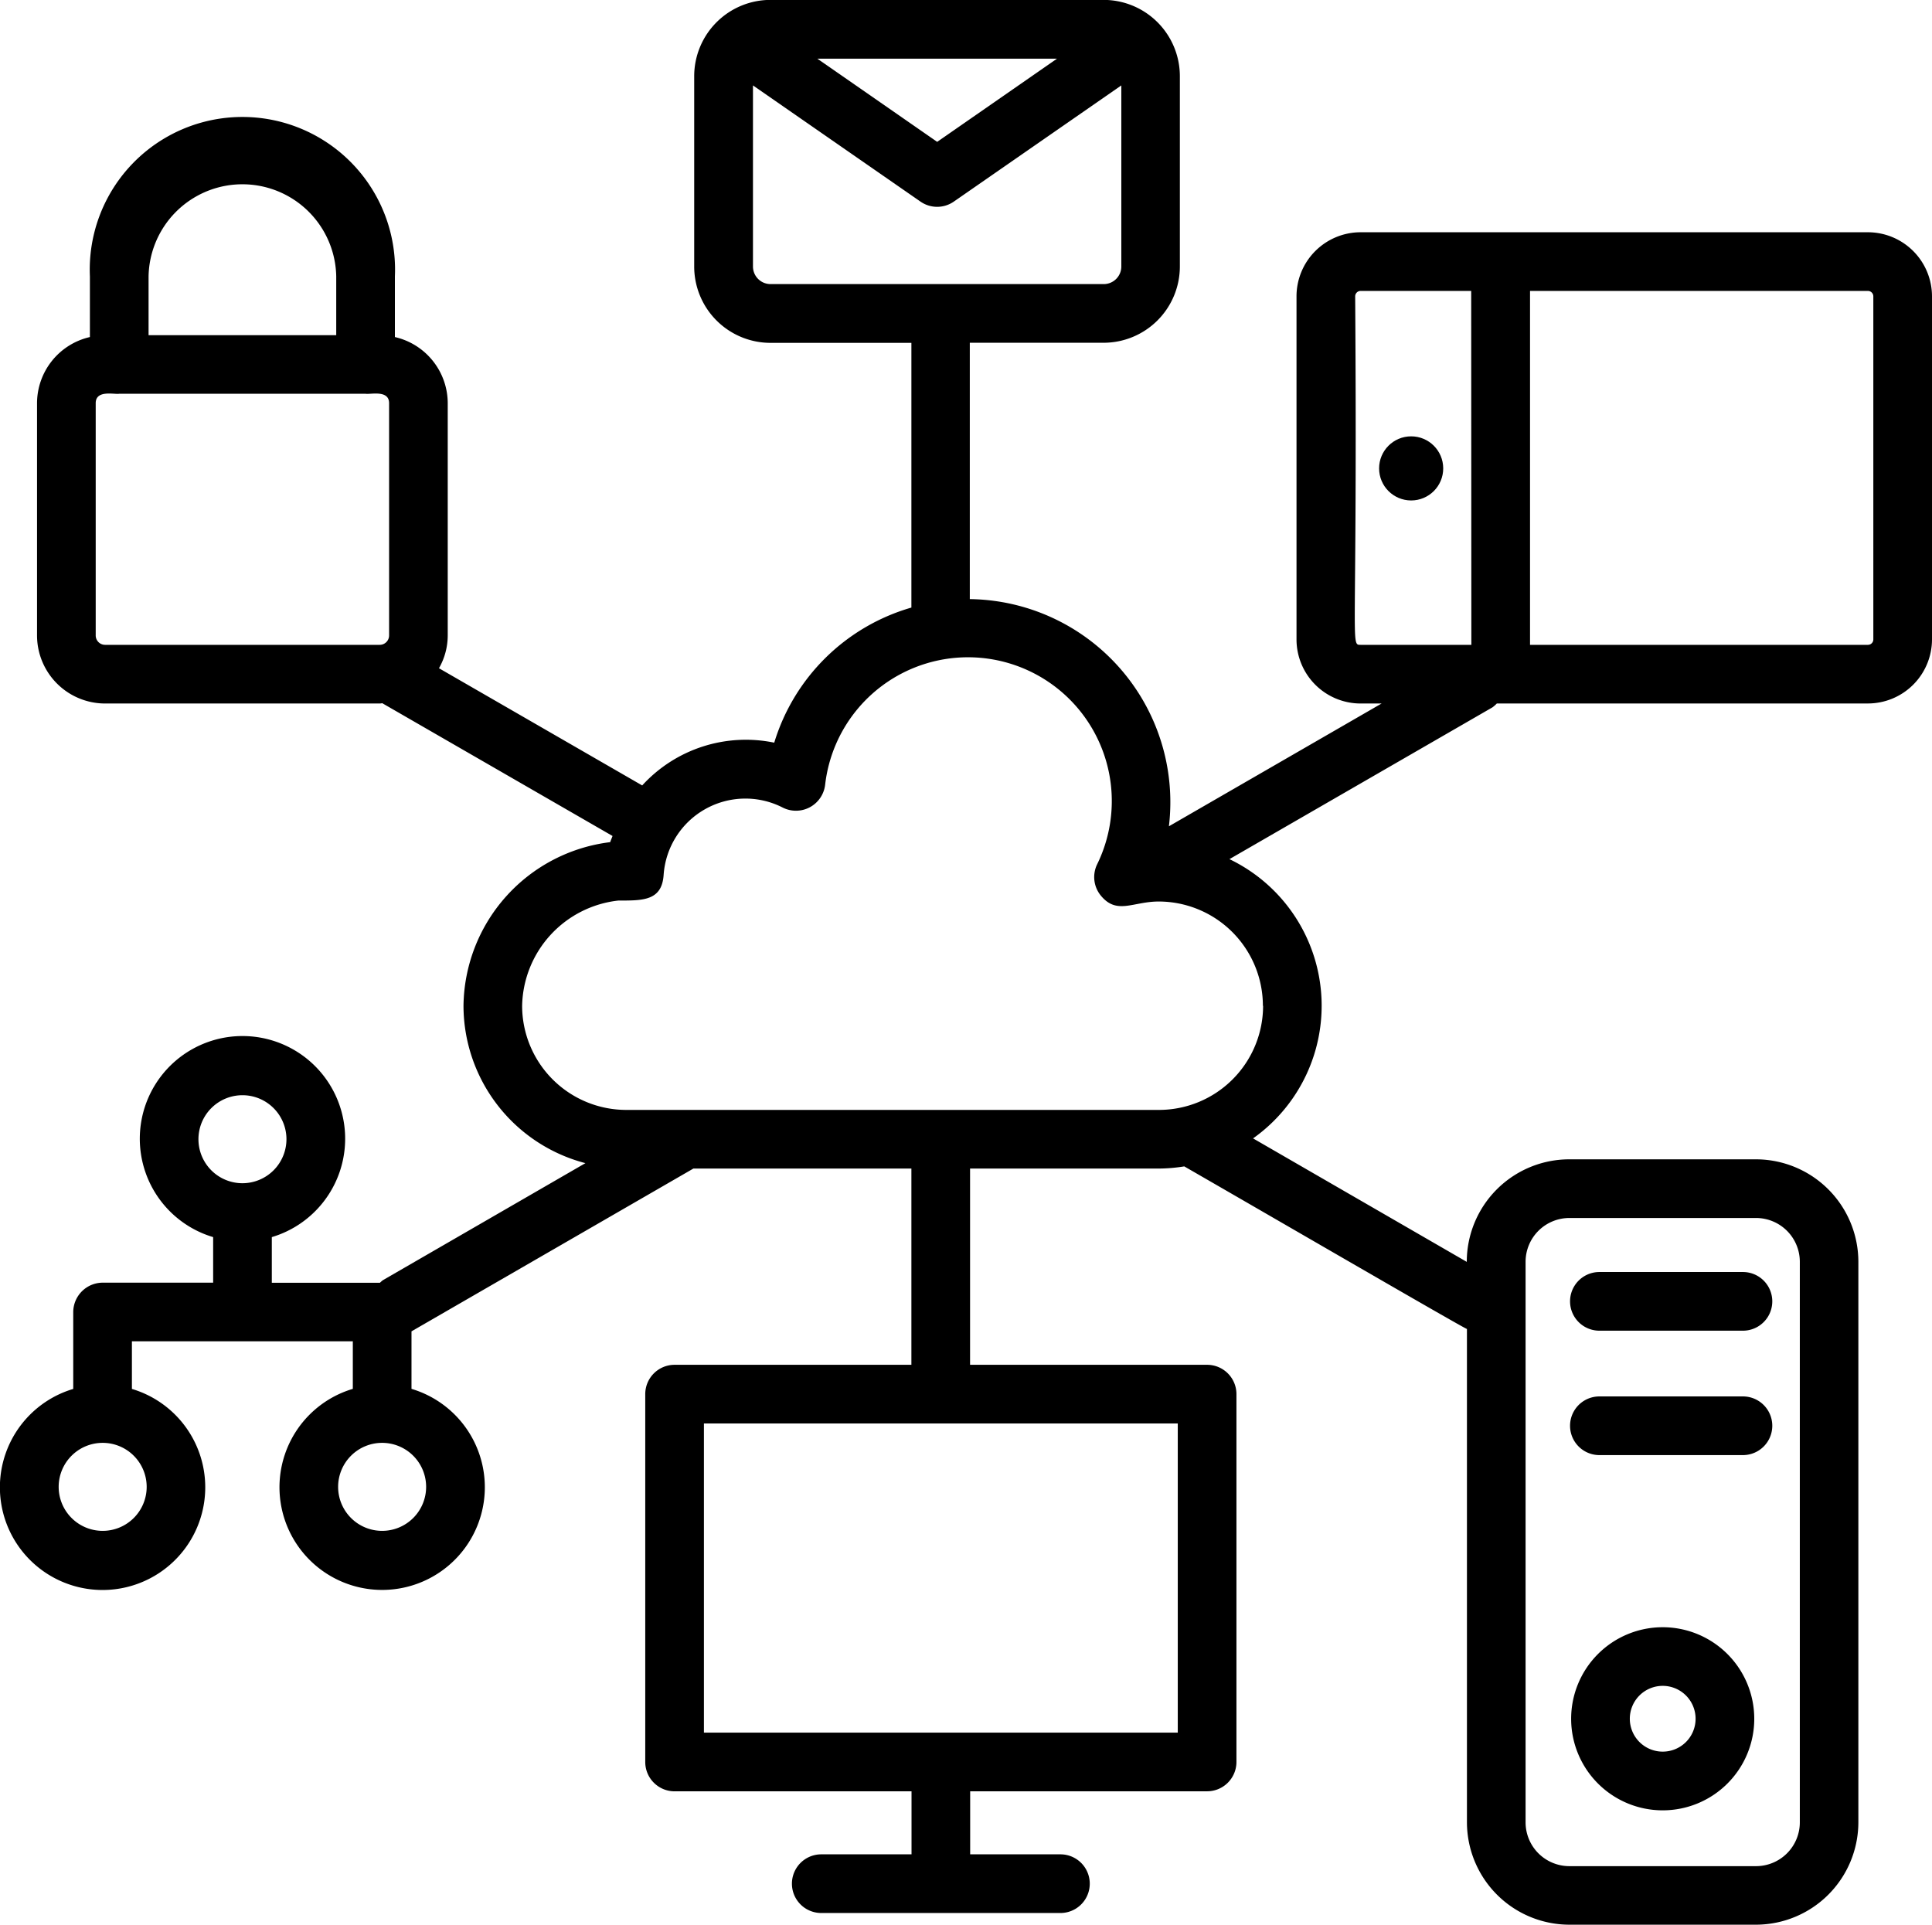
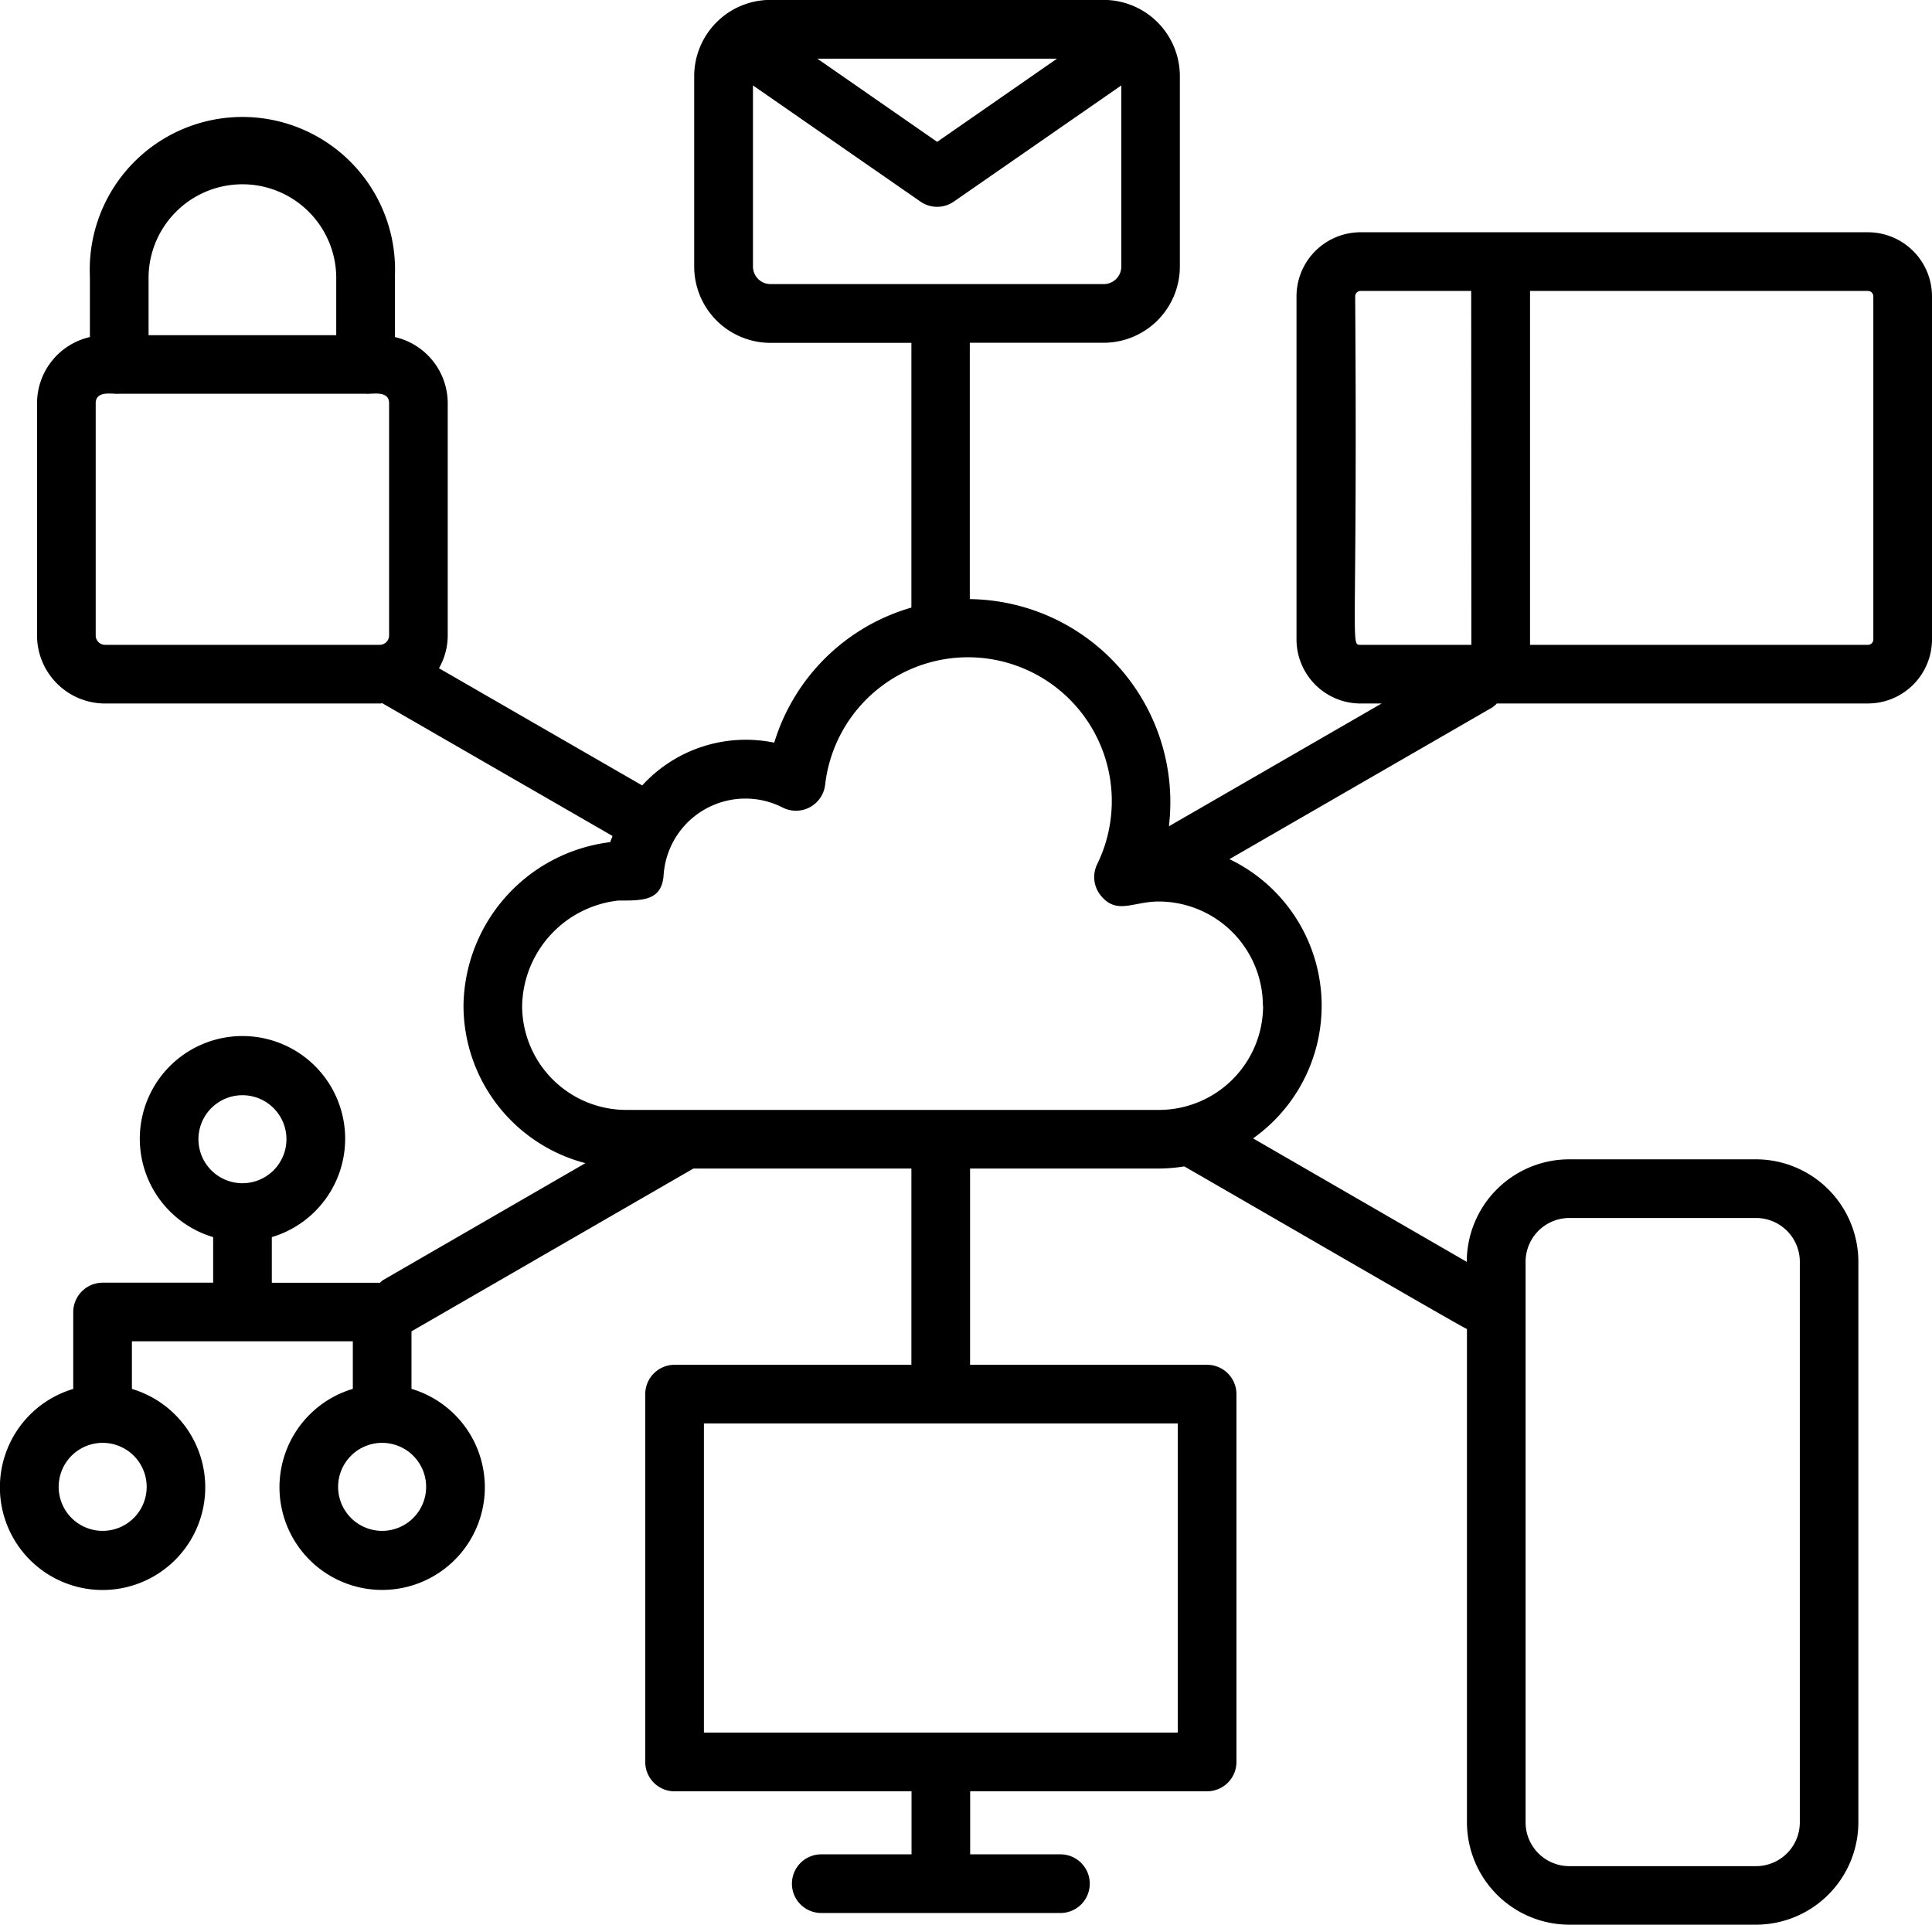
<svg xmlns="http://www.w3.org/2000/svg" width="58.219" height="58">
  <g transform="translate(-1 -1.12)">
-     <path d="M49.196 41.22h4.326a.884.884 0 0 0 0-1.768h-4.326a.884.884 0 0 0 0 1.768m0 3.749h4.326a.884.884 0 0 0 0-1.768h-4.326a.884.884 0 0 0 0 1.768m1.908 5.187a2.759 2.759 0 1 0 2.759 2.759 2.76 2.76 0 0 0-2.759-2.759m0 3.749a.991.991 0 1 1 .991-.991.99.99 0 0 1-.991.991" />
    <path d="M59.219 20.389V10.05a1.933 1.933 0 0 0-1.931-1.931H42a1.933 1.933 0 0 0-1.931 1.931v10.339A1.933 1.933 0 0 0 42 22.32h.633l-6.409 3.7a6.12 6.12 0 0 0-6-6.846v-7.725h4.03a2.3 2.3 0 0 0 2.3-2.3V3.417a2.3 2.3 0 0 0-2.3-2.3H24.219a2.3 2.3 0 0 0-2.3 2.3v5.735a2.3 2.3 0 0 0 2.3 2.3h4.245v7.977a6.08 6.08 0 0 0-4.133 4.071 4.23 4.23 0 0 0-3.979 1.289l-6.124-3.532a2 2 0 0 0 .264-.987v-7a2.05 2.05 0 0 0-1.592-1.993V9.448a4.6 4.6 0 1 0-9.191 0v1.829a2.05 2.05 0 0 0-1.593 1.995v7a2.053 2.053 0 0 0 2.051 2.048h8.275c.029 0 .055-.007.084-.008 0 0 .006.007.011.009l6.921 3.991c-.021.063-.051.122-.07.186a5.03 5.03 0 0 0-4.421 4.93 4.91 4.91 0 0 0 3.674 4.743L12.535 39.7a1 1 0 0 0-.086.076H9.191V38.4a3.094 3.094 0 1 0-1.768 0v1.373H4.094a.89.89 0 0 0-.887.887v2.315a3.094 3.094 0 1 0 1.768 0V41.54h6.657v1.433a3.094 3.094 0 1 0 1.768 0v-1.737q.01.002.02-.008l8.475-4.894h6.569v5.914h-7.136a.884.884 0 0 0-.884.884v11.085a.884.884 0 0 0 .884.884h7.14V57h-2.72a.884.884 0 1 0 0 1.768h7.207a.884.884 0 0 0 0-1.768h-2.72v-1.9h7.14a.884.884 0 0 0 .884-.884V43.132a.884.884 0 0 0-.884-.884h-7.143v-5.914h5.693a5 5 0 0 0 .762-.065c2.928 1.686 8.327 4.823 8.518 4.9v14.867a3.09 3.09 0 0 0 3.084 3.084h5.631A3.09 3.09 0 0 0 57 56.036V39.14a3.09 3.09 0 0 0-3.084-3.084h-5.628A3.09 3.09 0 0 0 45.2 39.14v.006l-6.44-3.721a4.9 4.9 0 0 0-.712-8.415l7.927-4.575a1 1 0 0 0 .131-.116h11.182a1.933 1.933 0 0 0 1.931-1.931ZM5.477 9.448a2.828 2.828 0 0 1 5.655 0v1.773H5.477Zm7.248 10.821a.283.283 0 0 1-.283.283H4.167a.283.283 0 0 1-.283-.283v-7c0-.408.562-.257.709-.283h7.423c.147.026.709-.125.709.283ZM5.42 45.923A1.326 1.326 0 1 1 4.094 44.6a1.327 1.327 0 0 1 1.326 1.323m2.886-9.147a1.326 1.326 0 1 1 1.326-1.326 1.327 1.327 0 0 1-1.326 1.326m5.535 9.147a1.326 1.326 0 1 1-1.326-1.323 1.327 1.327 0 0 1 1.326 1.323m33.131-6.783a1.32 1.32 0 0 1 1.316-1.316h5.632a1.32 1.32 0 0 1 1.316 1.316v16.9a1.32 1.32 0 0 1-1.316 1.316h-5.632a1.32 1.32 0 0 1-1.316-1.316ZM32.852 2.888l-3.611 2.507-3.611-2.507zm-8.633 6.793a.53.53 0 0 1-.529-.529V3.694l5.046 3.5a.88.88 0 0 0 1.008 0l5.046-3.5v5.458a.53.53 0 0 1-.529.529Zm12.272 34.335v9.317H22.212v-9.317Zm2.571-12.587a3.14 3.14 0 0 1-3.138 3.138H19.872a3.14 3.14 0 0 1-3.138-3.138 3.256 3.256 0 0 1 2.9-3.171c.735 0 1.312.012 1.364-.775a2.47 2.47 0 0 1 3.581-2.031.885.885 0 0 0 1.286-.685 4.333 4.333 0 1 1 8.2 2.391.88.88 0 0 0 .112.956c.481.58.963.173 1.741.173a3.144 3.144 0 0 1 3.138 3.143Zm6.276-10.877H42c-.319 0-.089.09-.163-10.5A.164.164 0 0 1 42 9.887h3.333Zm12.113-.163a.163.163 0 0 1-.163.163H47.106V9.887h10.182a.164.164 0 0 1 .163.163Z" />
-     <circle cx=".966" cy=".966" r=".966" transform="translate(42.558 14.269)" />
  </g>
</svg>